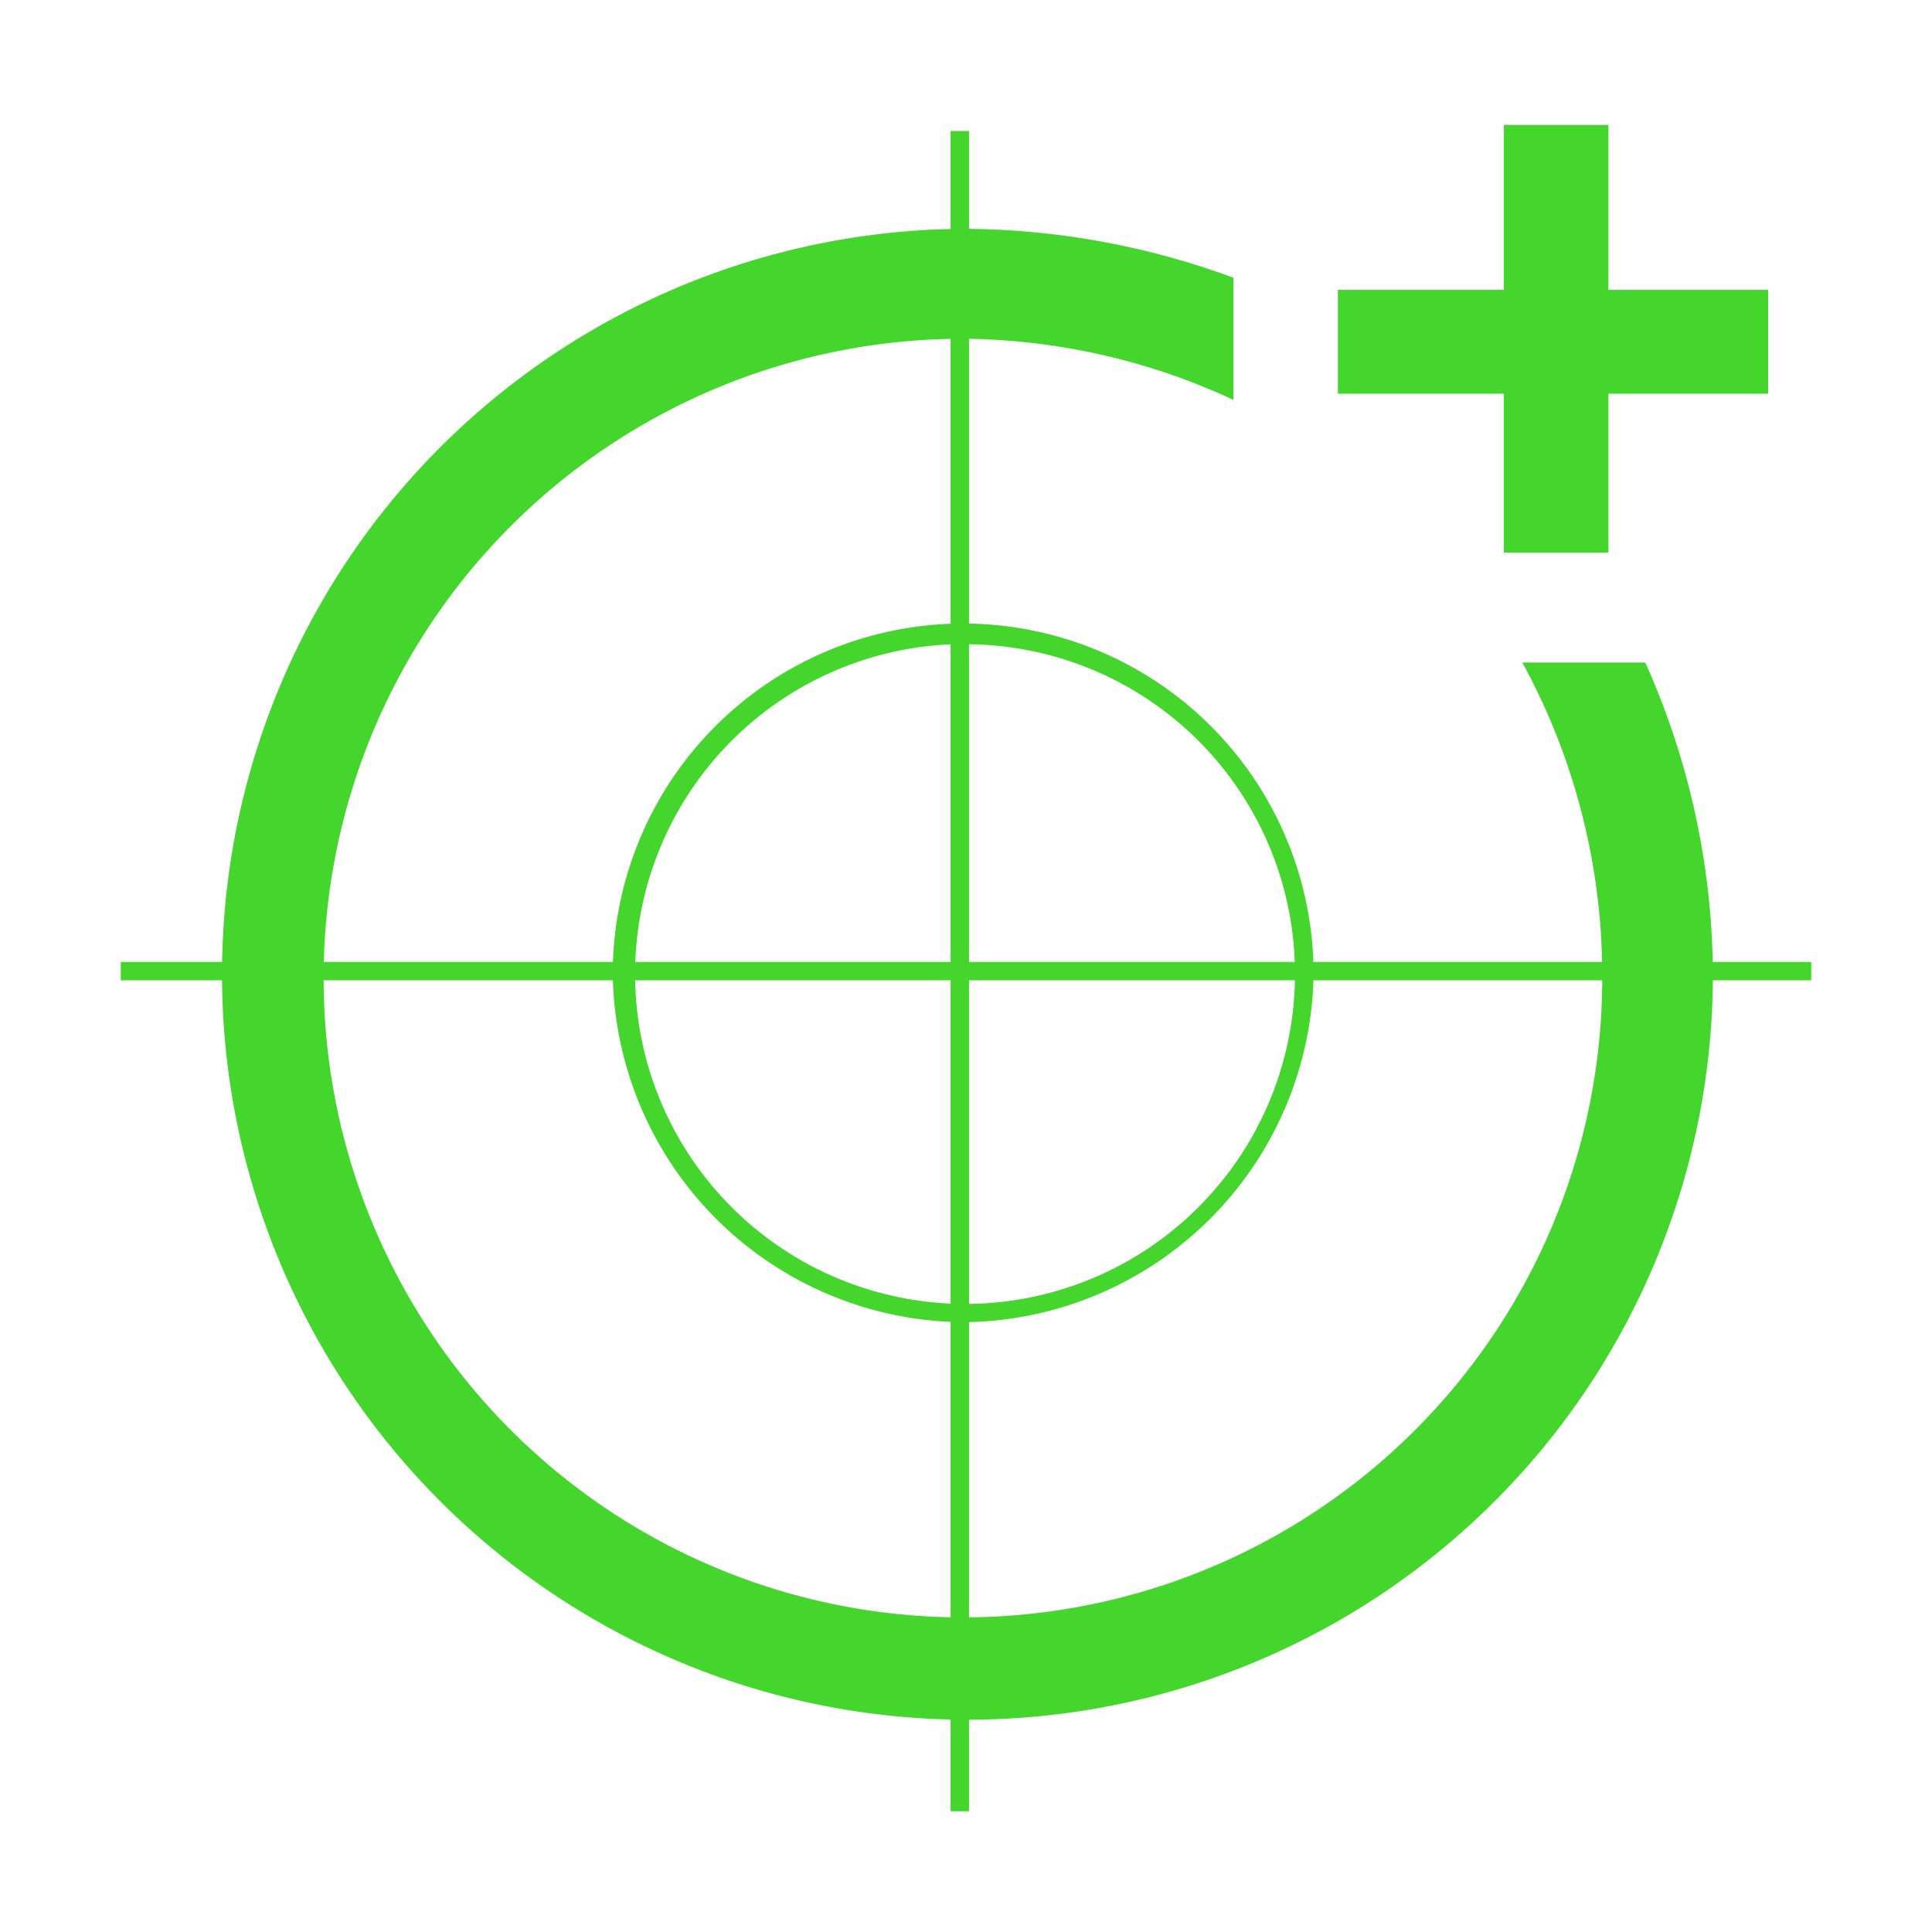
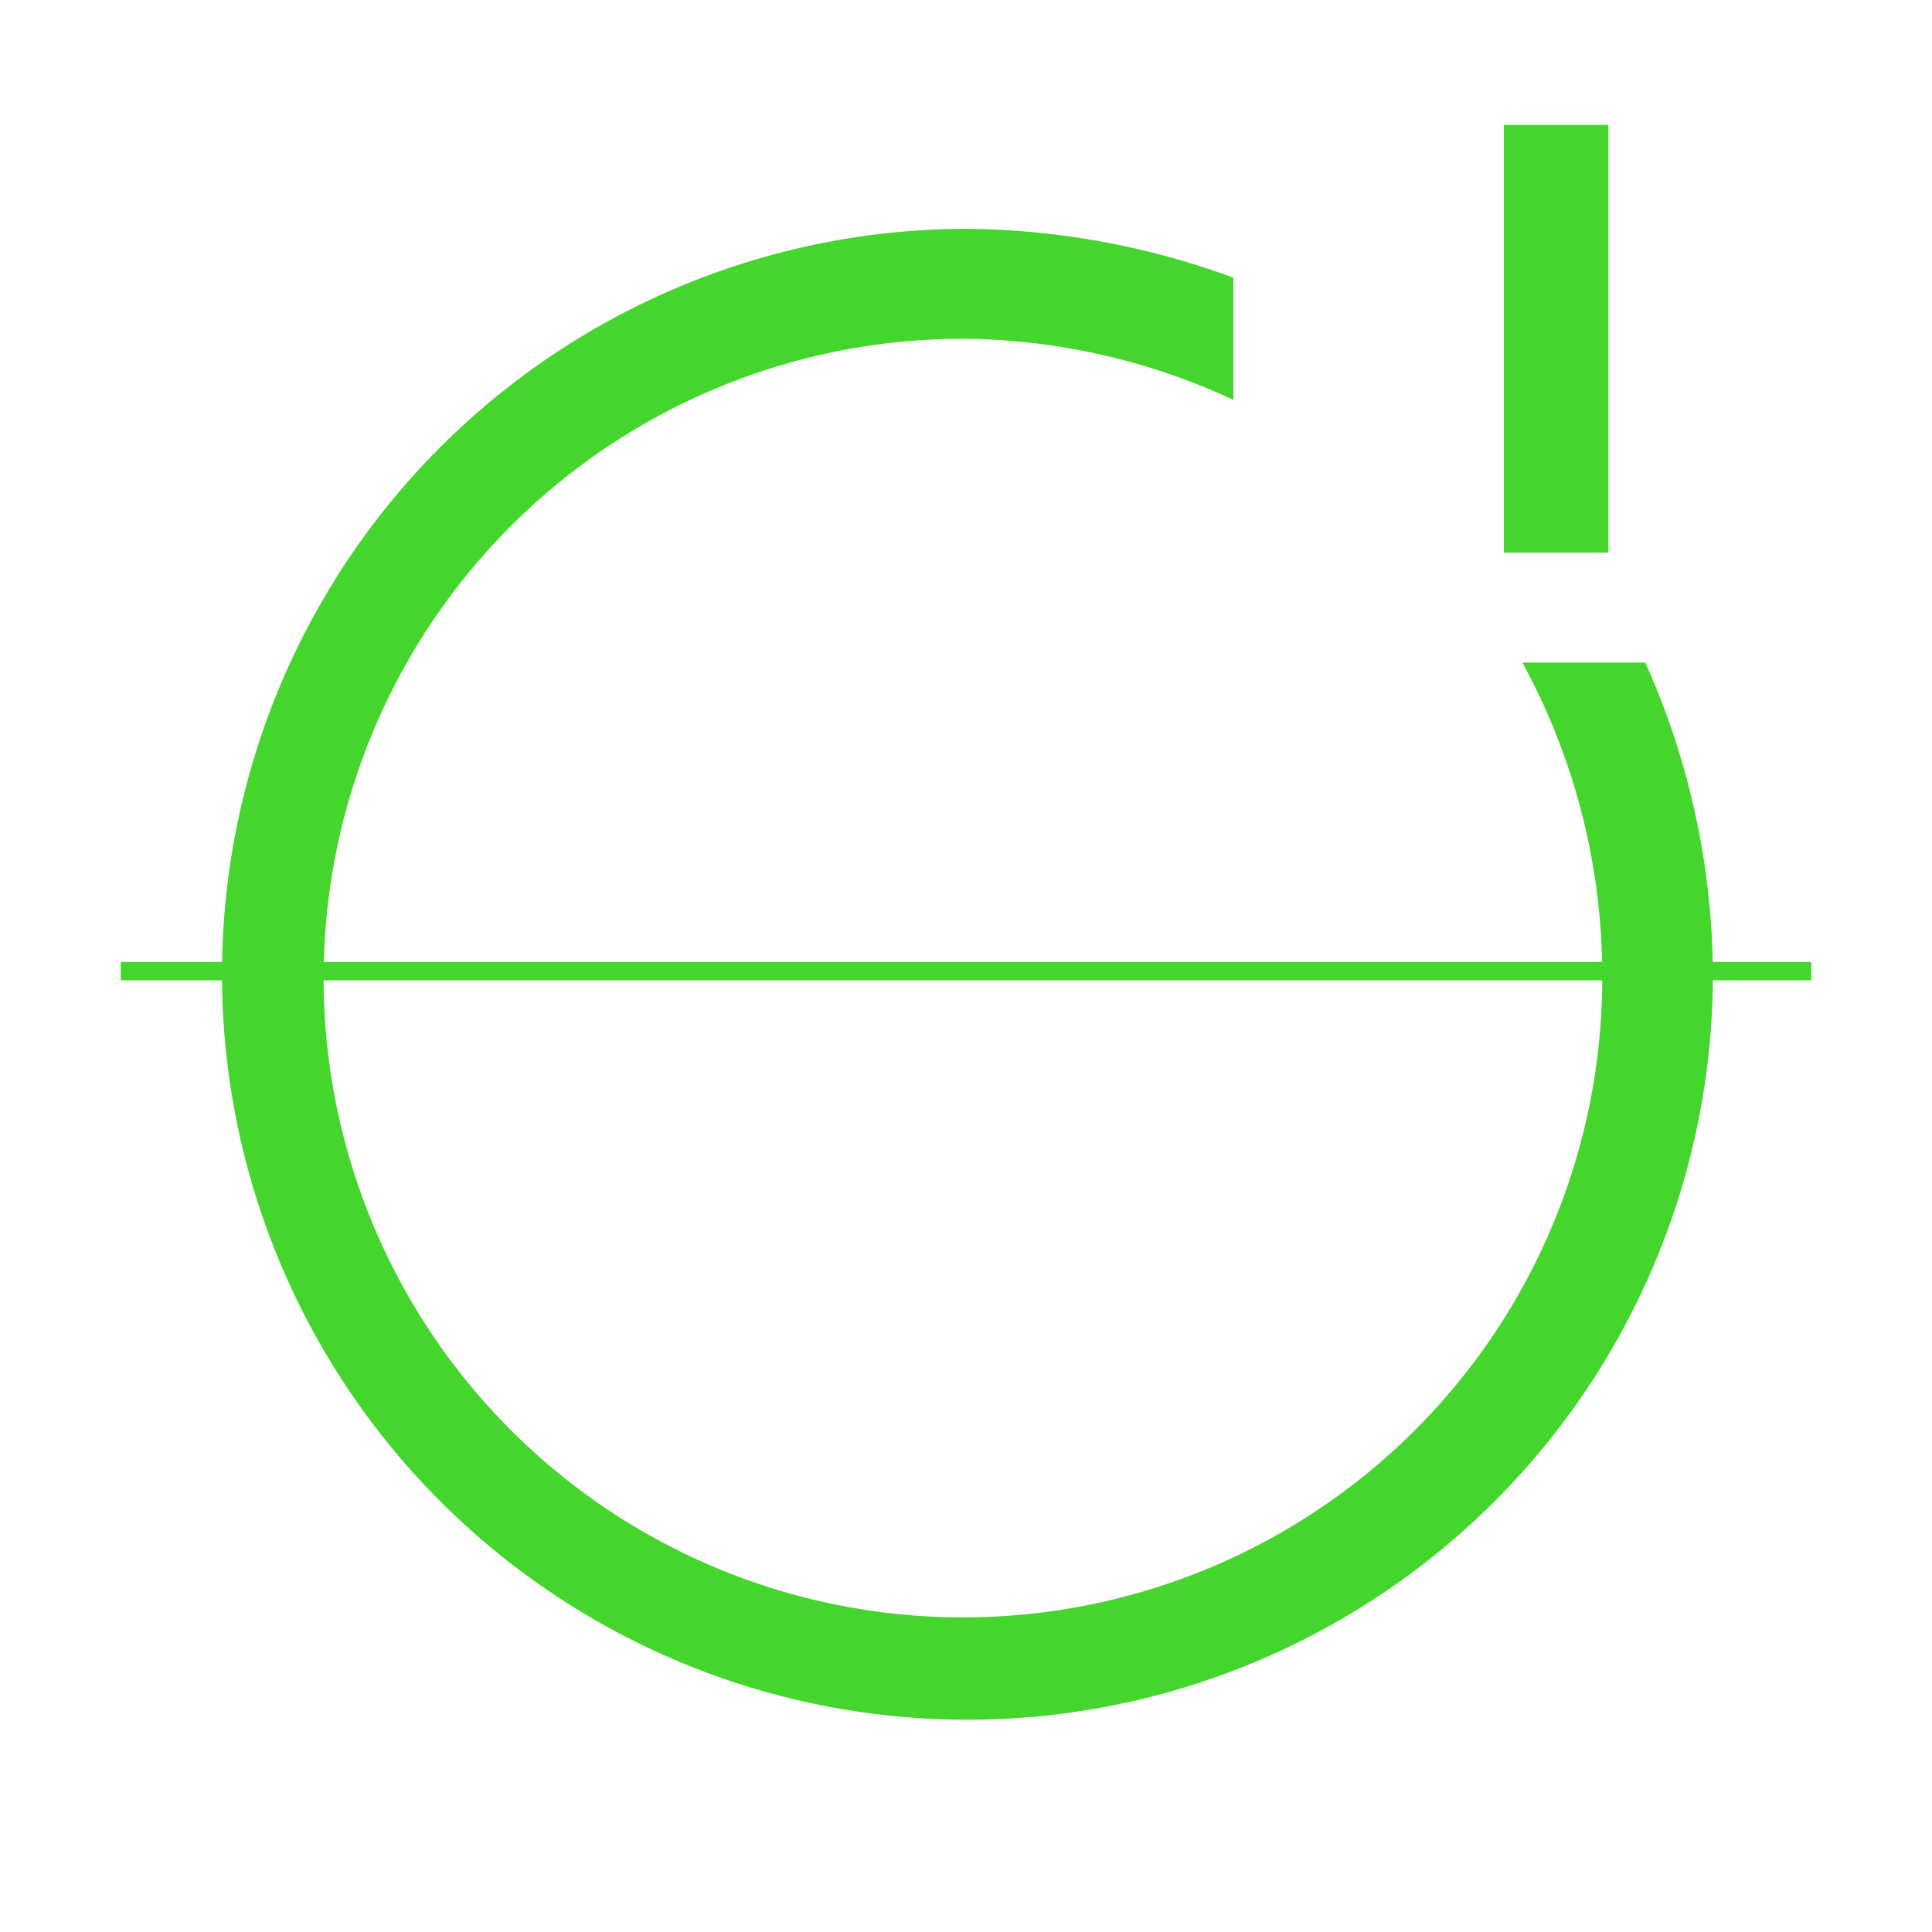
<svg xmlns="http://www.w3.org/2000/svg" viewBox="0 0 32 32">
  <defs>
    <style>
      .cls-1 {
        fill: #44d62c;
      }
    </style>
  </defs>
  <title>icon</title>
  <g id="Layer_2" data-name="Layer 2">
    <g>
-       <path class="cls-1" d="M15.949,21.9a5.85,5.85,0,0,1-5.8-5.768,5.8,5.8,0,0,1,11.608,0A5.85,5.85,0,0,1,15.949,21.9Zm0-11.233a5.465,5.465,0,1,0,5.5,5.465A5.459,5.459,0,0,0,15.949,10.671Z" />
      <rect class="cls-1" x="2" y="15.933" width="28" height="0.304" />
-       <rect class="cls-1" x="15.745" y="2.17" width="0.305" height="27.83" />
-       <rect class="cls-1" x="22.16" y="4.801" width="7.127" height="1.72" />
      <rect class="cls-1" x="24.909" y="2.069" width="1.731" height="7.084" />
      <path class="cls-1" d="M25.215,10.974a10.806,10.806,0,0,1,1.323,5.162A10.589,10.589,0,1,1,15.949,5.611a10.782,10.782,0,0,1,4.48,1.012V4.6a13.028,13.028,0,0,0-4.48-.81A12.347,12.347,0,1,0,28.371,16.136a12.712,12.712,0,0,0-1.12-5.162Z" />
    </g>
  </g>
</svg>